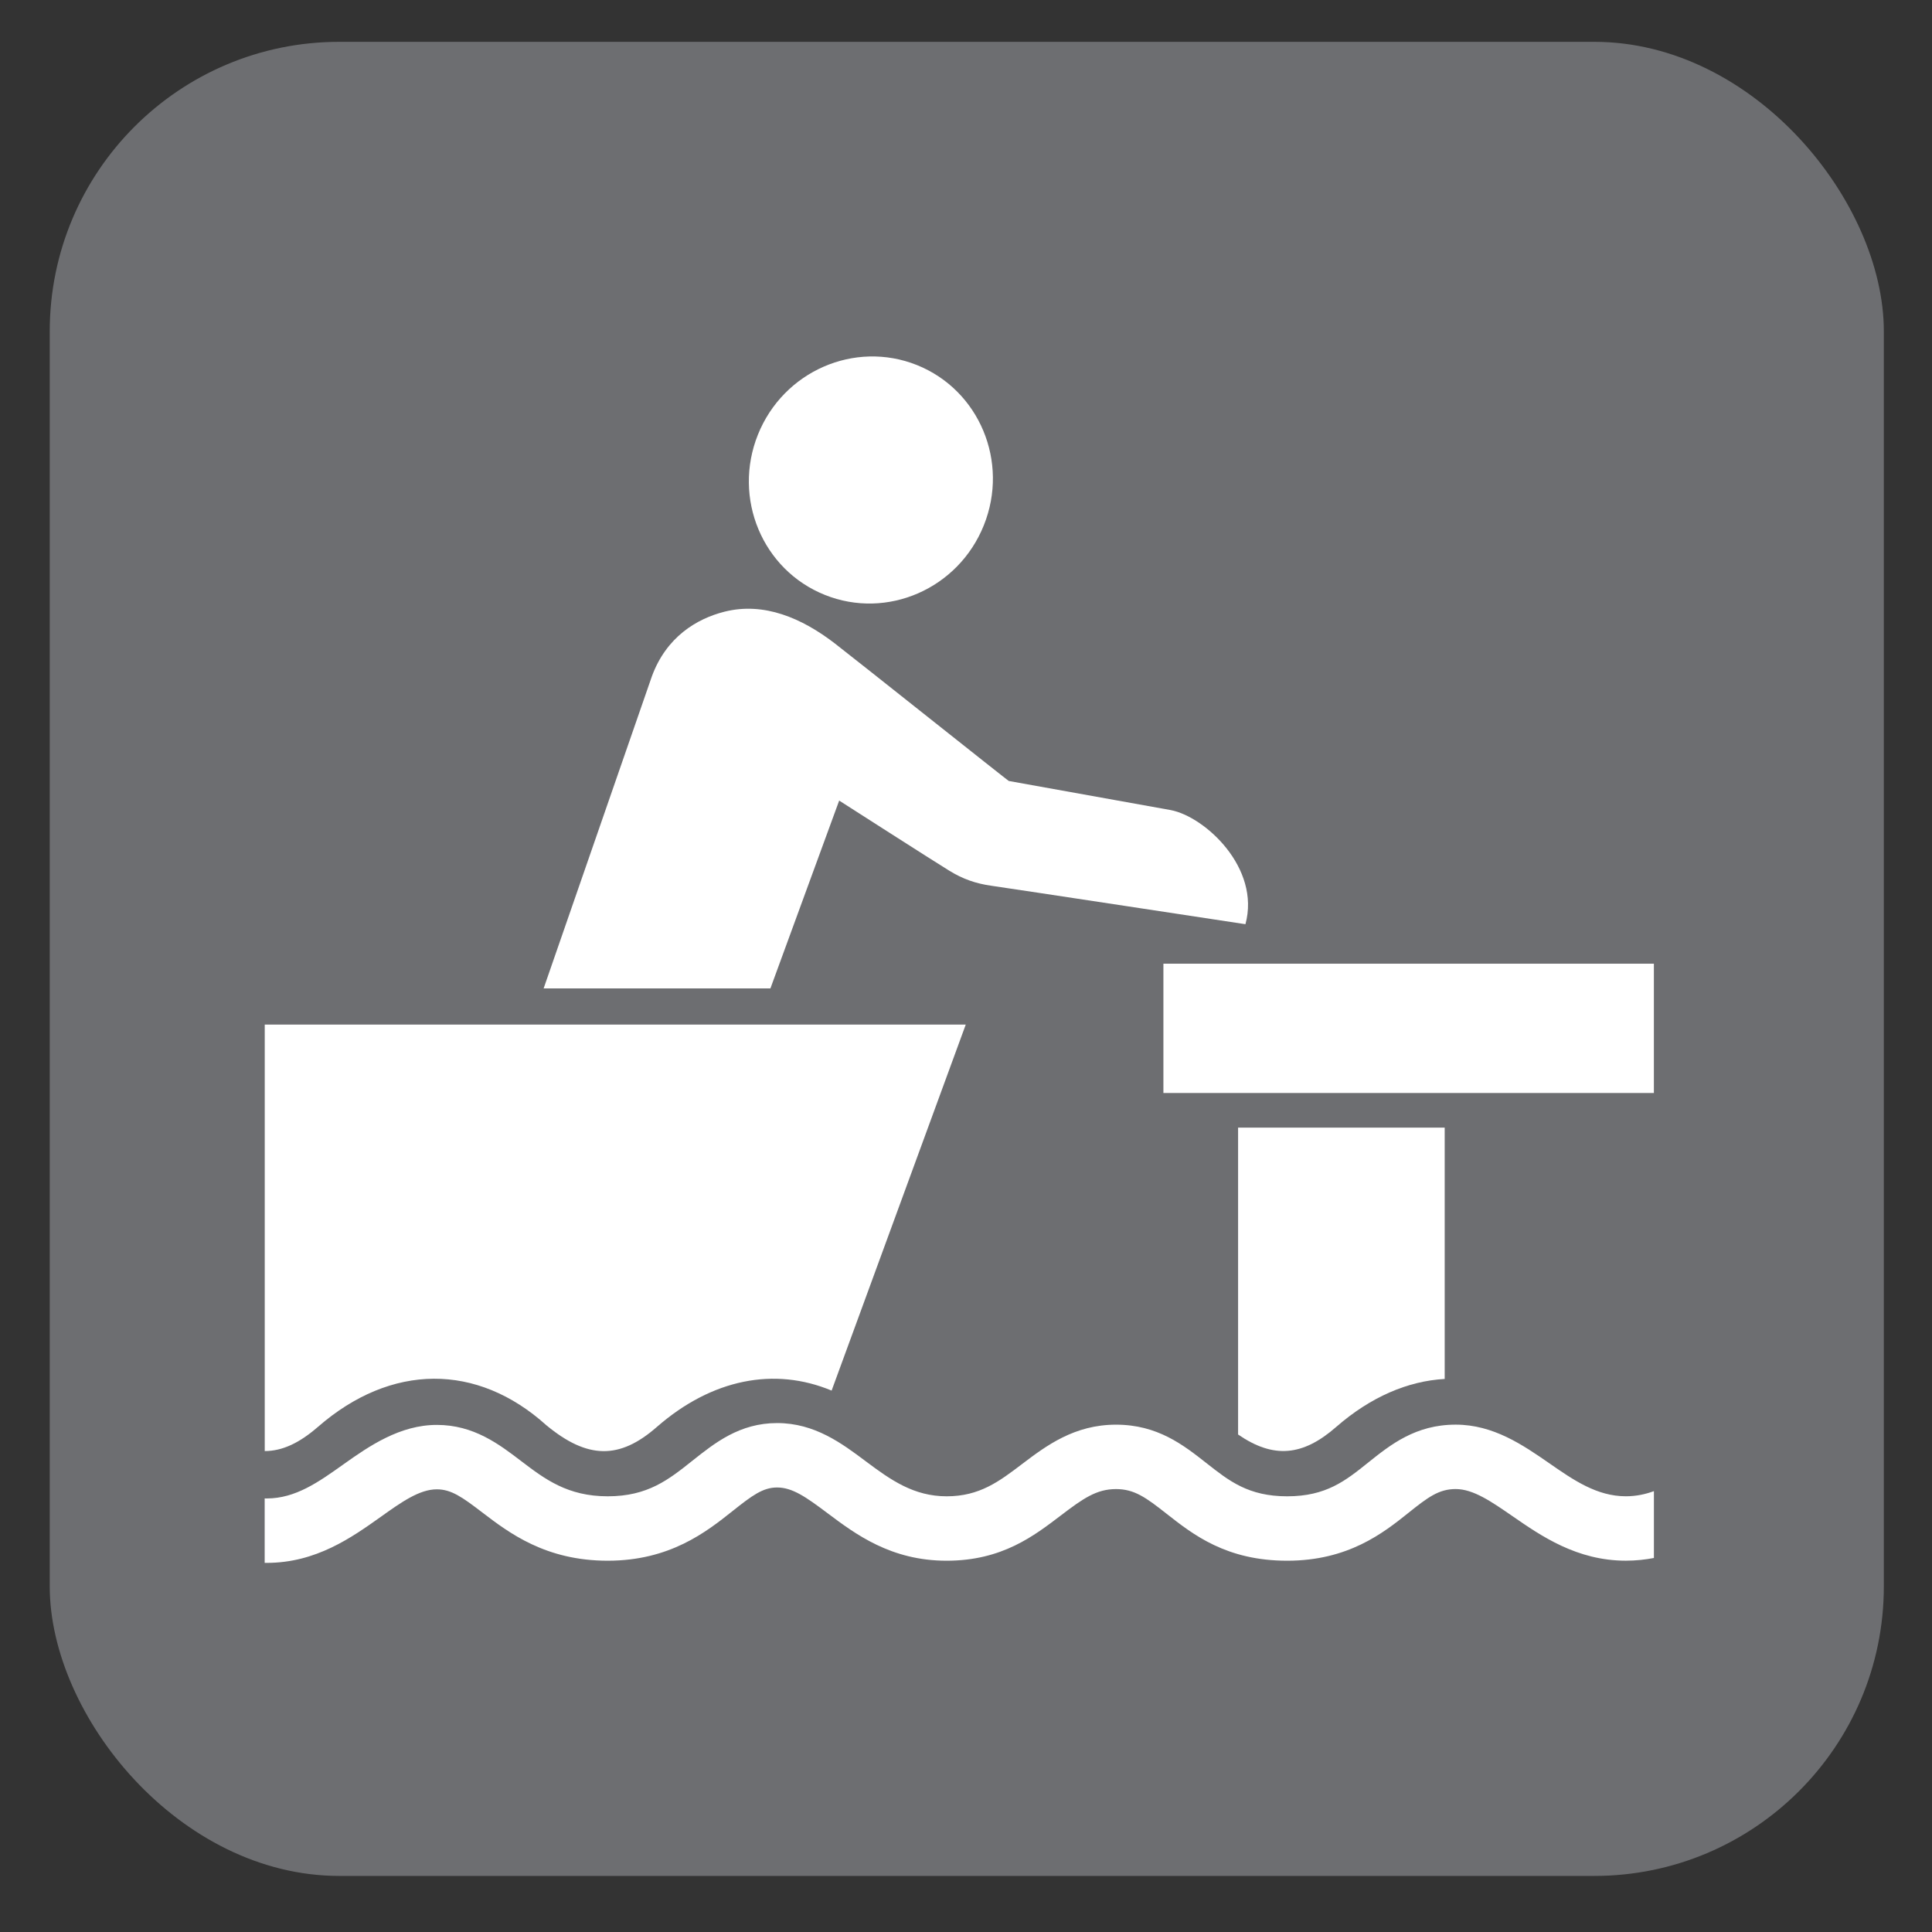
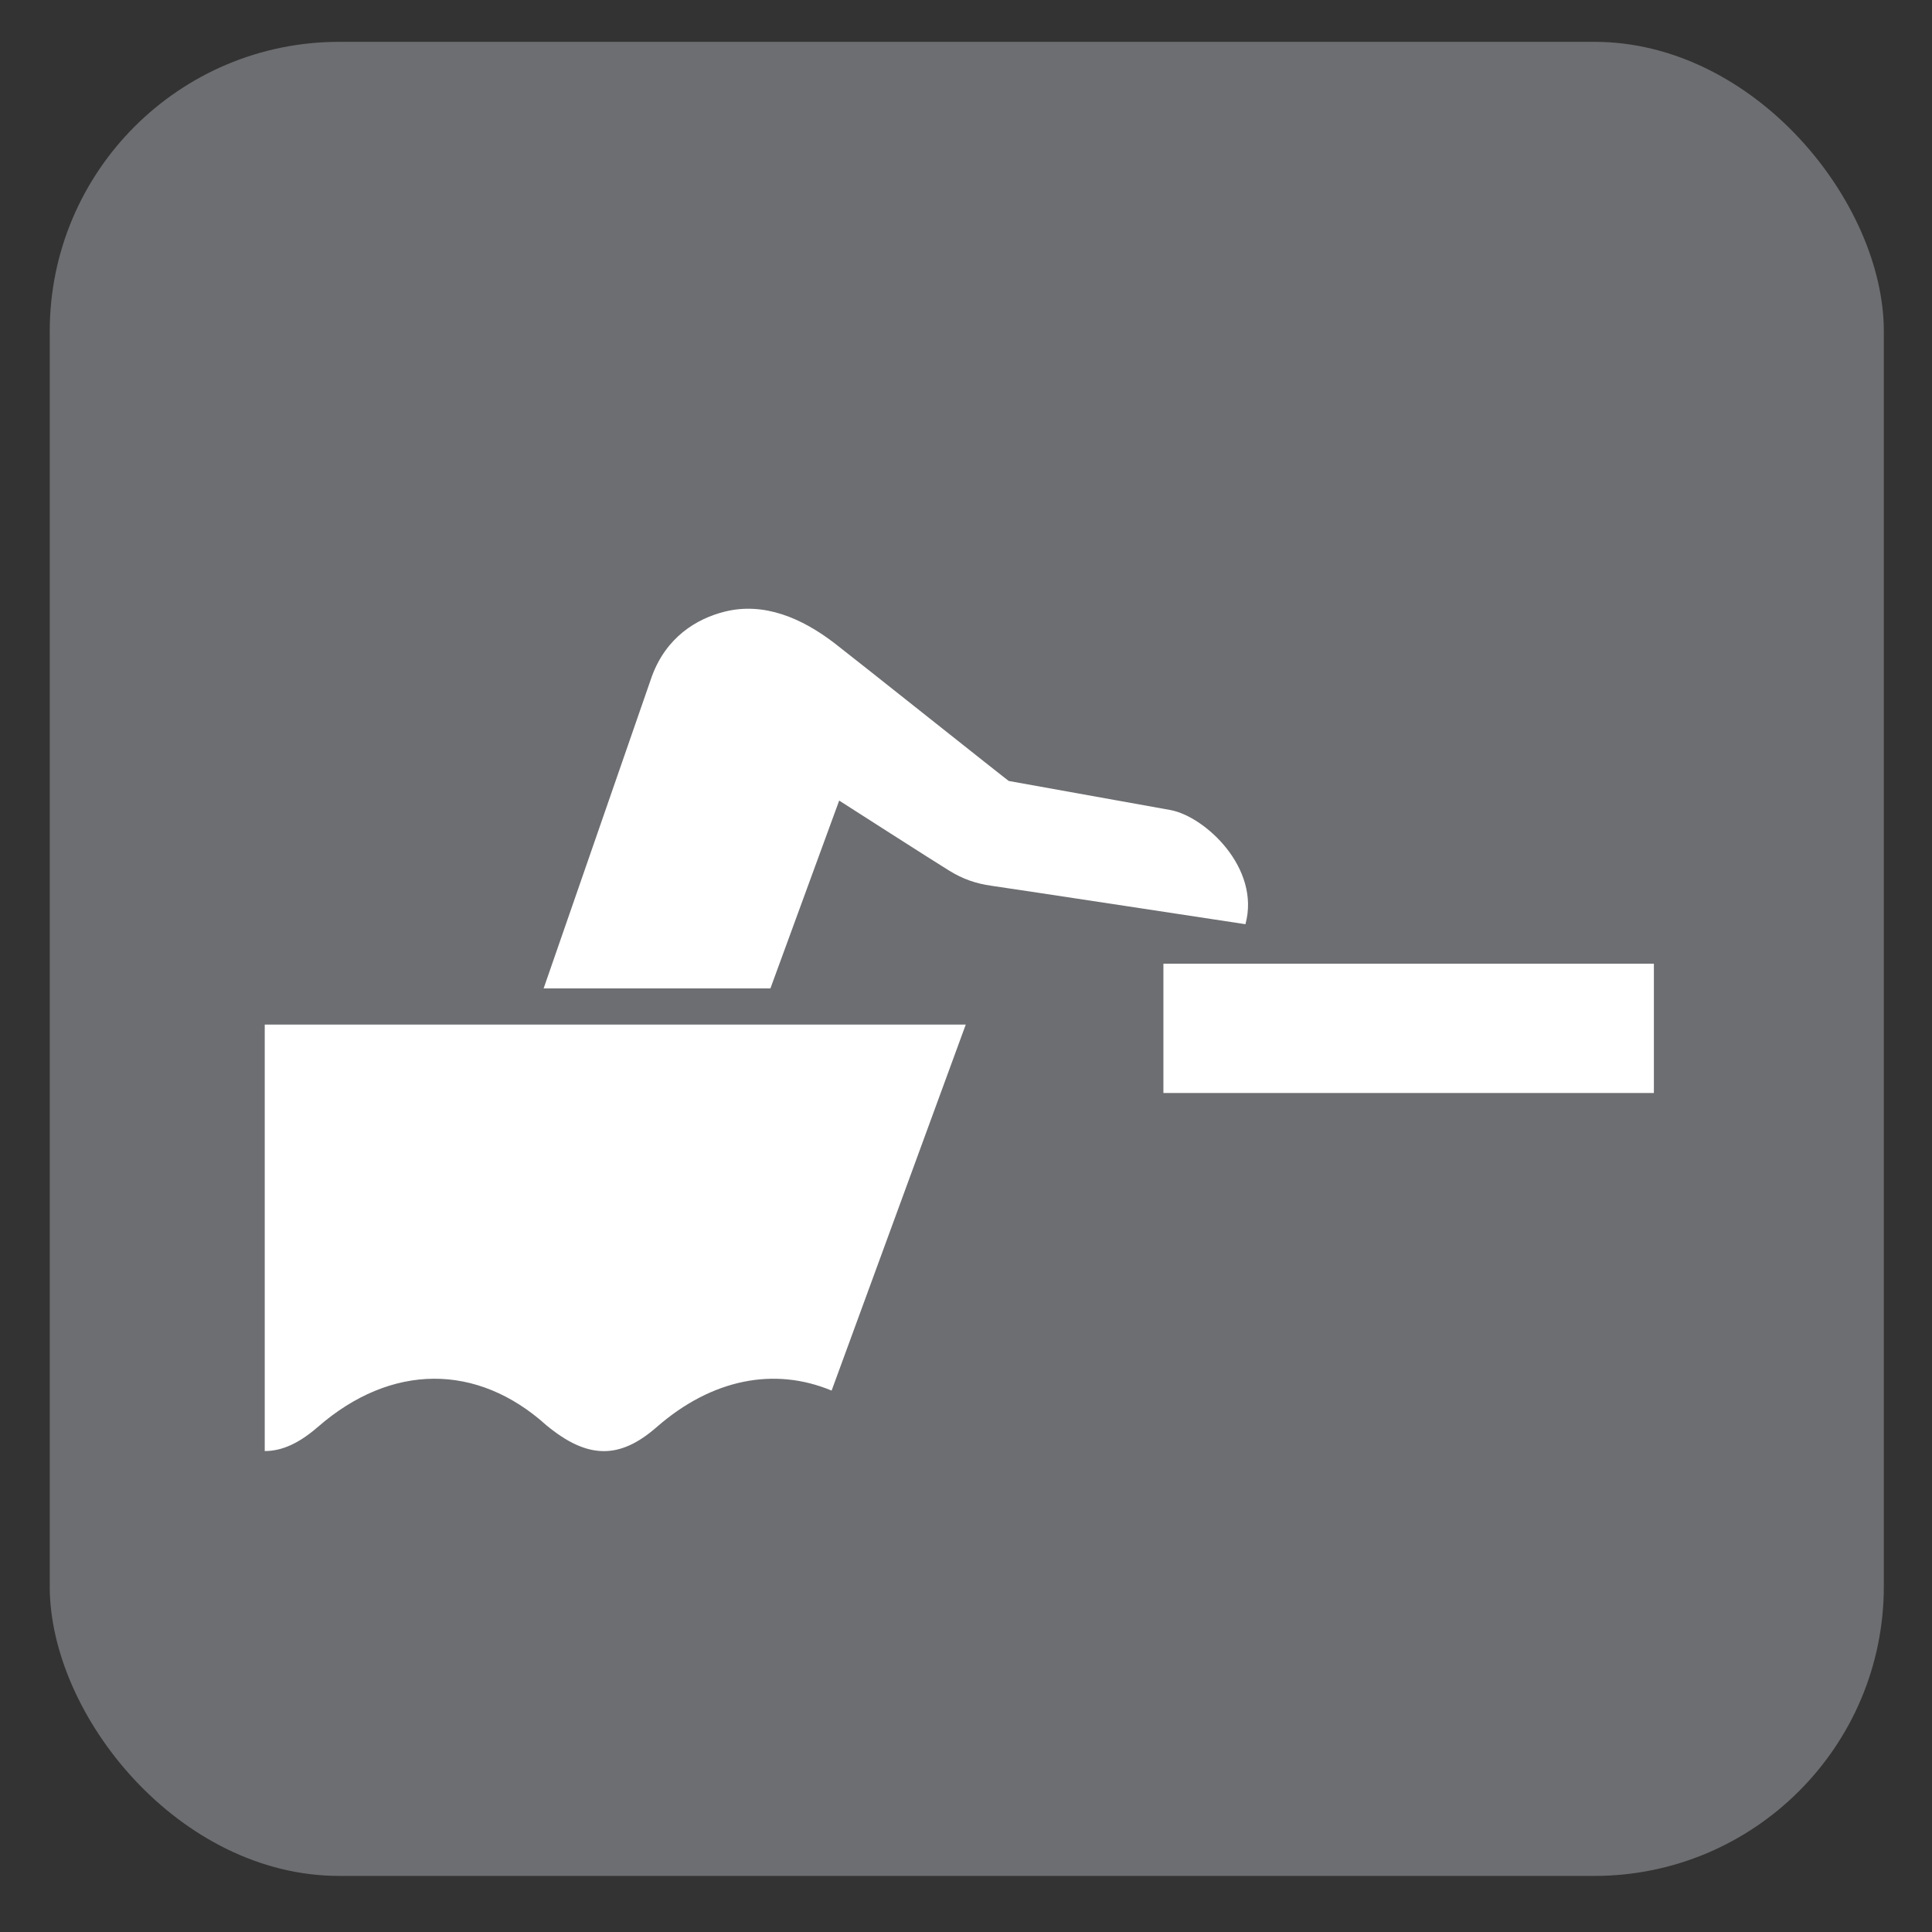
<svg xmlns="http://www.w3.org/2000/svg" viewBox="0 0 628.12 628.12">
  <rect x="0" y="0" width="628.12" height="628.12" fill="#333333" stroke="none" />
  <g id="grey">
    <rect x="16.17" y="13.6" width="596.29" height="596.29" rx="94.13" ry="94.13" style="fill: #6d6e71;" />
  </g>
  <g id="docks">
    <g>
-       <path d="M319.86,170.77c8.28-20.61-1.47-43.93-21.74-52.08-20.29-8.12-43.43,2-51.71,22.62-8.28,20.66,1.47,43.98,21.76,52.1,20.26,8.14,43.42-2,51.69-22.64Z" style="fill: #fff;" />
      <path d="M235.54,198.87c-9.06,2.29-18.95,8.25-23.63,21.09l-35.17,101.39h73.73l22.36-61.07s31.47,20.17,35.85,22.83c4.35,2.67,8.53,4.14,13.62,4.86,5.07,.7,82.61,12.5,82.61,12.5,4.98-18.28-13.17-35.02-24.35-37.11l-52.57-9.45c.18,.31-50.41-39.98-56.59-44.73-10.72-8.25-23.06-13.54-35.85-10.31Z" style="fill: #fff;" />
      <rect x="378.24" y="313.31" width="159.46" height="42.04" style="fill: #fff;" />
-       <path d="M86.04,508.1c.38,0,.53,.01,.7,.01,16.02,0,27.65-8.28,36.98-14.91,6.77-4.83,12.63-9,18.3-9,4.72,0,8.32,2.58,14.78,7.52,8.68,6.62,20.56,15.69,40.77,15.69s32.06-9.35,40.64-16.18c6.31-5.02,9.83-7.63,14.43-7.63,5,0,9.45,3.14,16.3,8.28,9.22,6.92,20.71,15.53,38.83,15.53s28.51-8.18,37.17-14.75c7.17-5.46,11.54-8.54,17.88-8.54,5.99,0,9.74,2.74,16.4,7.98,8.67,6.81,19.45,15.31,39.26,15.31s31.22-8.99,39.41-15.55c6.35-5.09,9.91-7.75,15.37-7.75,5.74,0,11.61,4.08,18.44,8.79,9.34,6.46,20.95,14.5,36.9,14.5,3.31,0,6.41-.36,9.11-.88v-21.73c-2.71,1-5.76,1.67-9.11,1.67-9.42,0-16.99-5.23-24.98-10.79-8.48-5.86-18.09-12.5-30.35-12.5-13.08,0-21.24,6.56-28.47,12.34-7.33,5.88-13.65,10.96-26.31,10.96s-18.92-5.02-26.31-10.83c-7.42-5.83-15.83-12.46-29.35-12.46s-22.65,6.81-30.55,12.81c-7.4,5.62-13.8,10.48-24.49,10.48s-18.14-5.26-26.27-11.35c-7.8-5.85-16.64-12.46-28.86-12.46s-20.28,6.48-27.47,12.18c-7.83,6.24-14.61,11.63-27.61,11.63s-20.38-5.54-28.07-11.4c-7.24-5.53-15.46-11.81-27.48-11.81s-21.97,6.84-30.44,12.87c-7.97,5.68-15.51,11.04-24.84,11.04-.17,0-.33-.01-.7-.01v20.93Z" style="fill: #fff;" />
-       <path d="M434.42,463.91c11.18-9.74,23.26-14.92,35.27-15.59v-81.71h-67.17v99.77c11.49,7.9,21,7.08,31.9-2.47Z" style="fill: #fff;" />
      <path d="M86.07,471.76c5.69,0,11.26-2.61,17.26-7.84h.01c23.85-20.78,51.79-20.84,74.3-.54,13.36,11.03,23.77,11.19,35.91,.54,17.98-15.67,38.28-19.55,56.82-11.82l43.61-118.99H86.07v138.65Z" style="fill: #fff;" />
    </g>
  </g>
</svg>